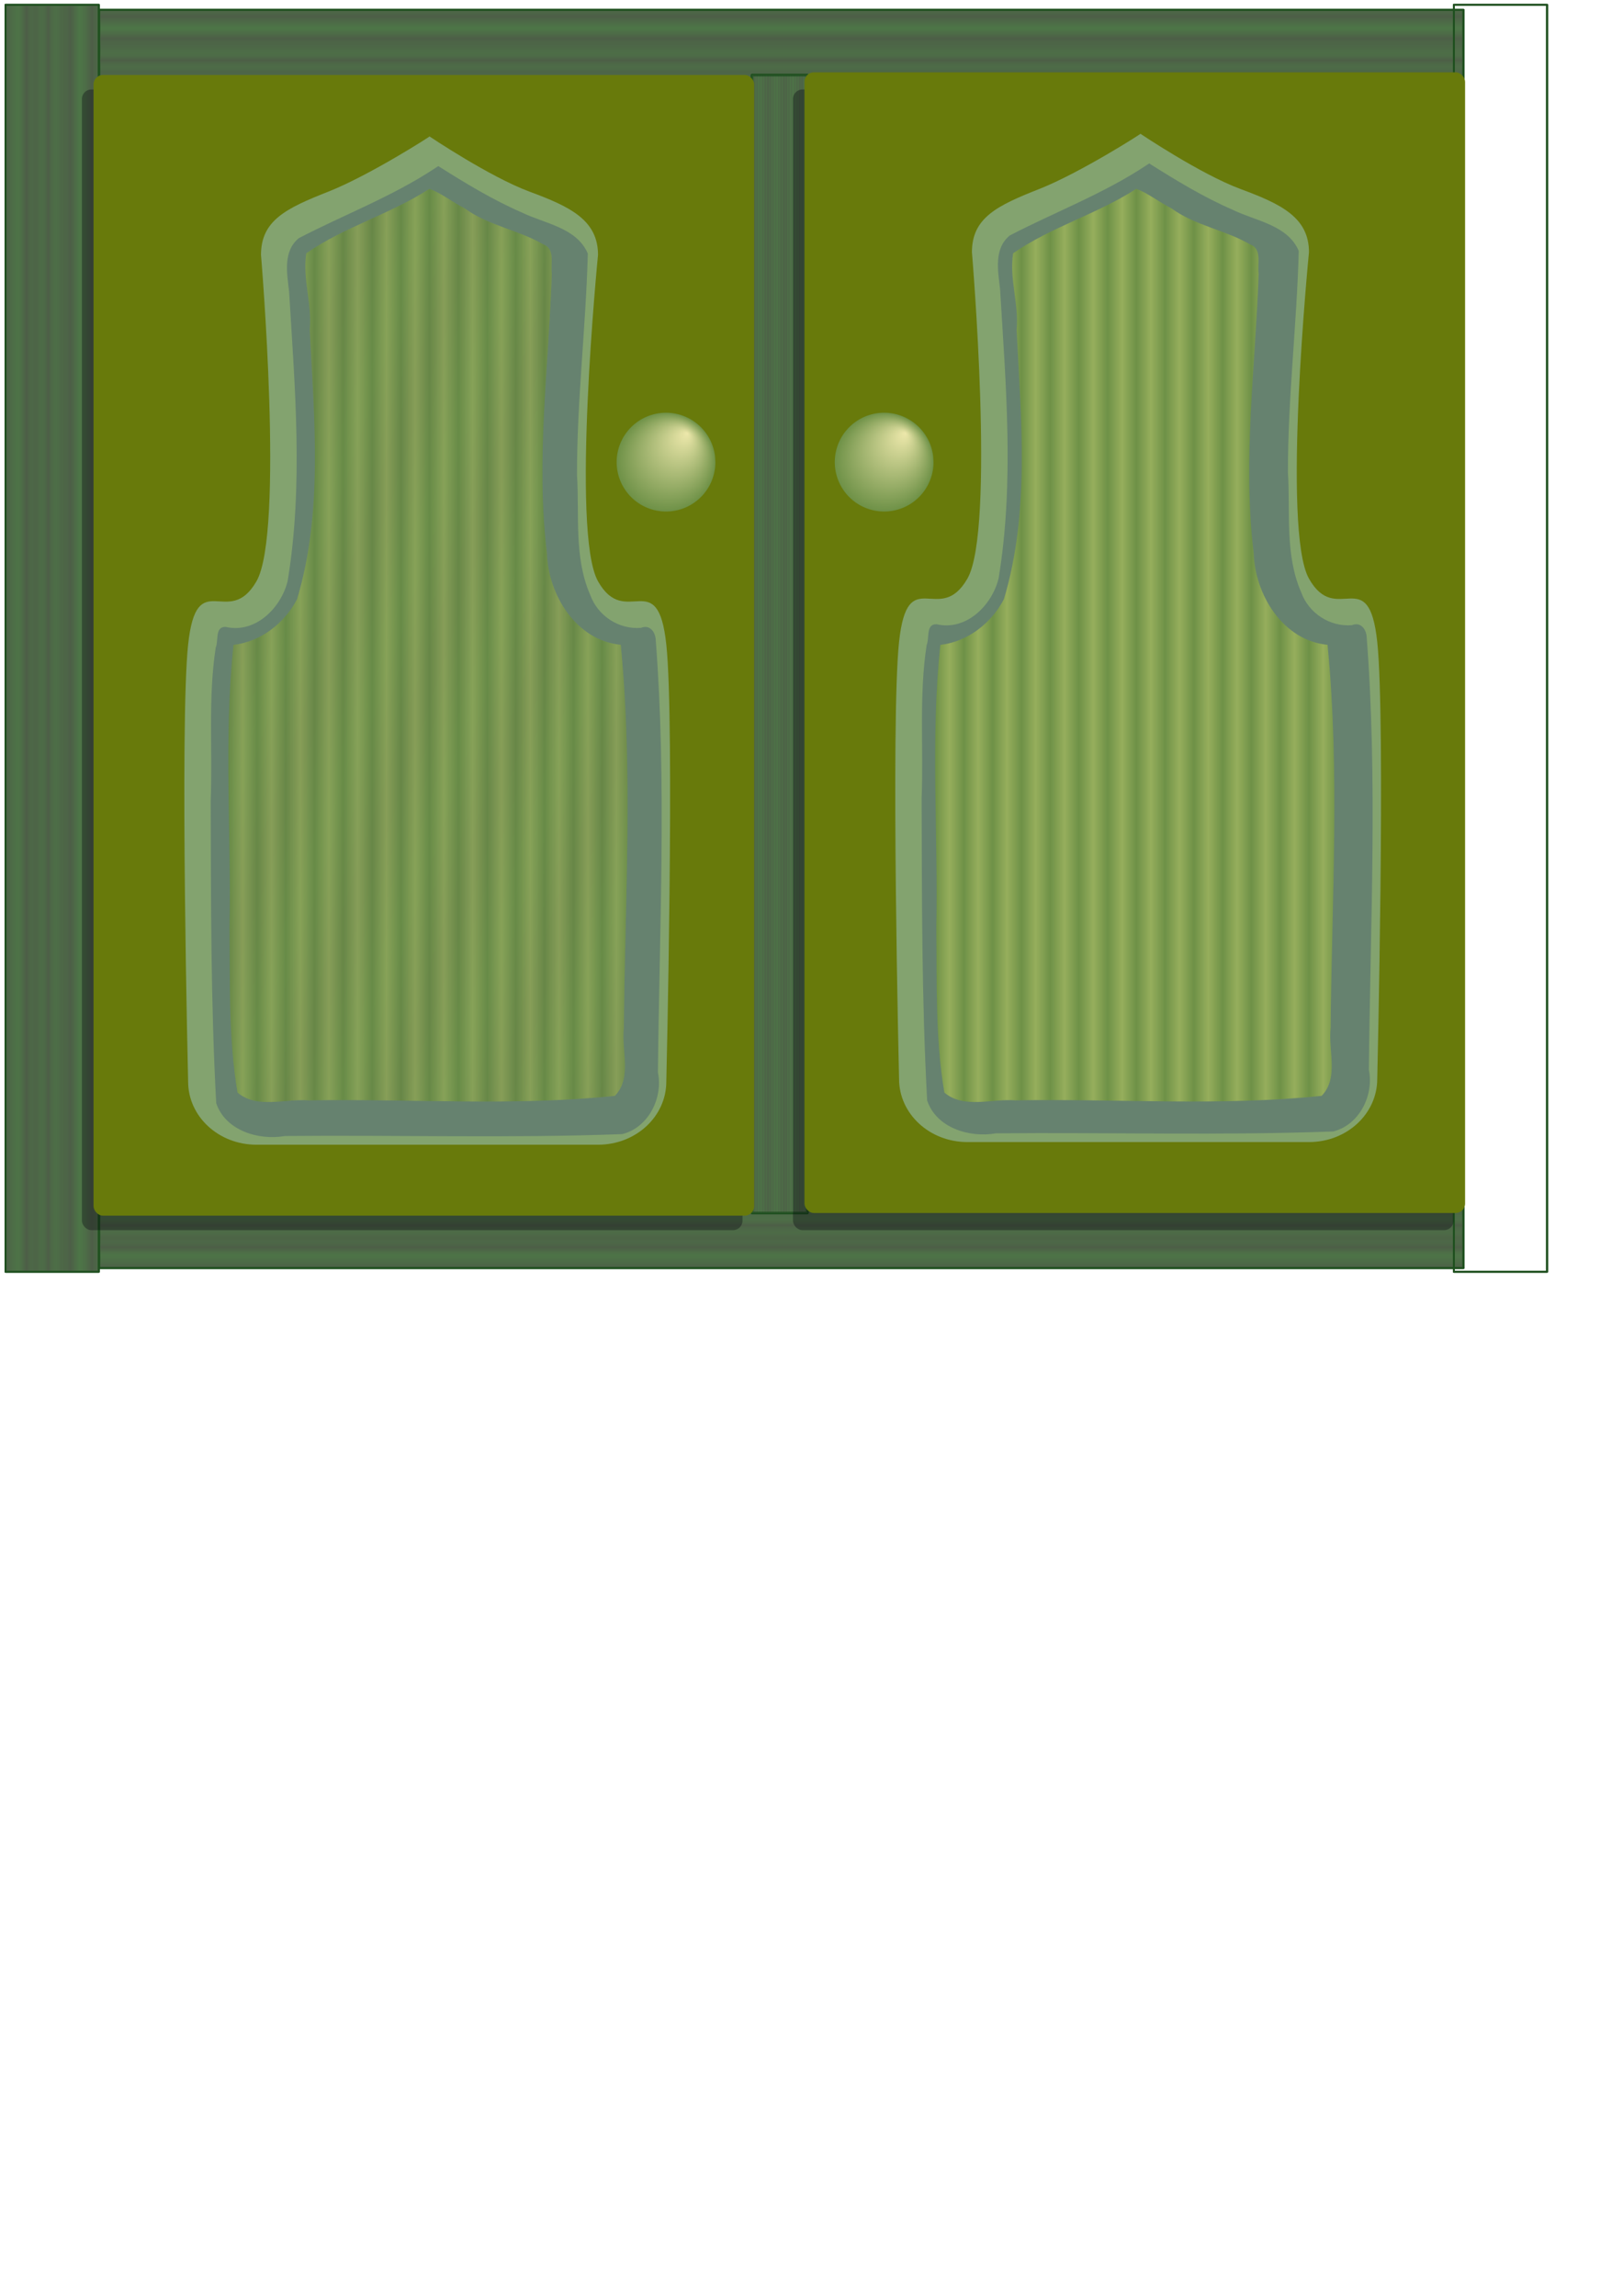
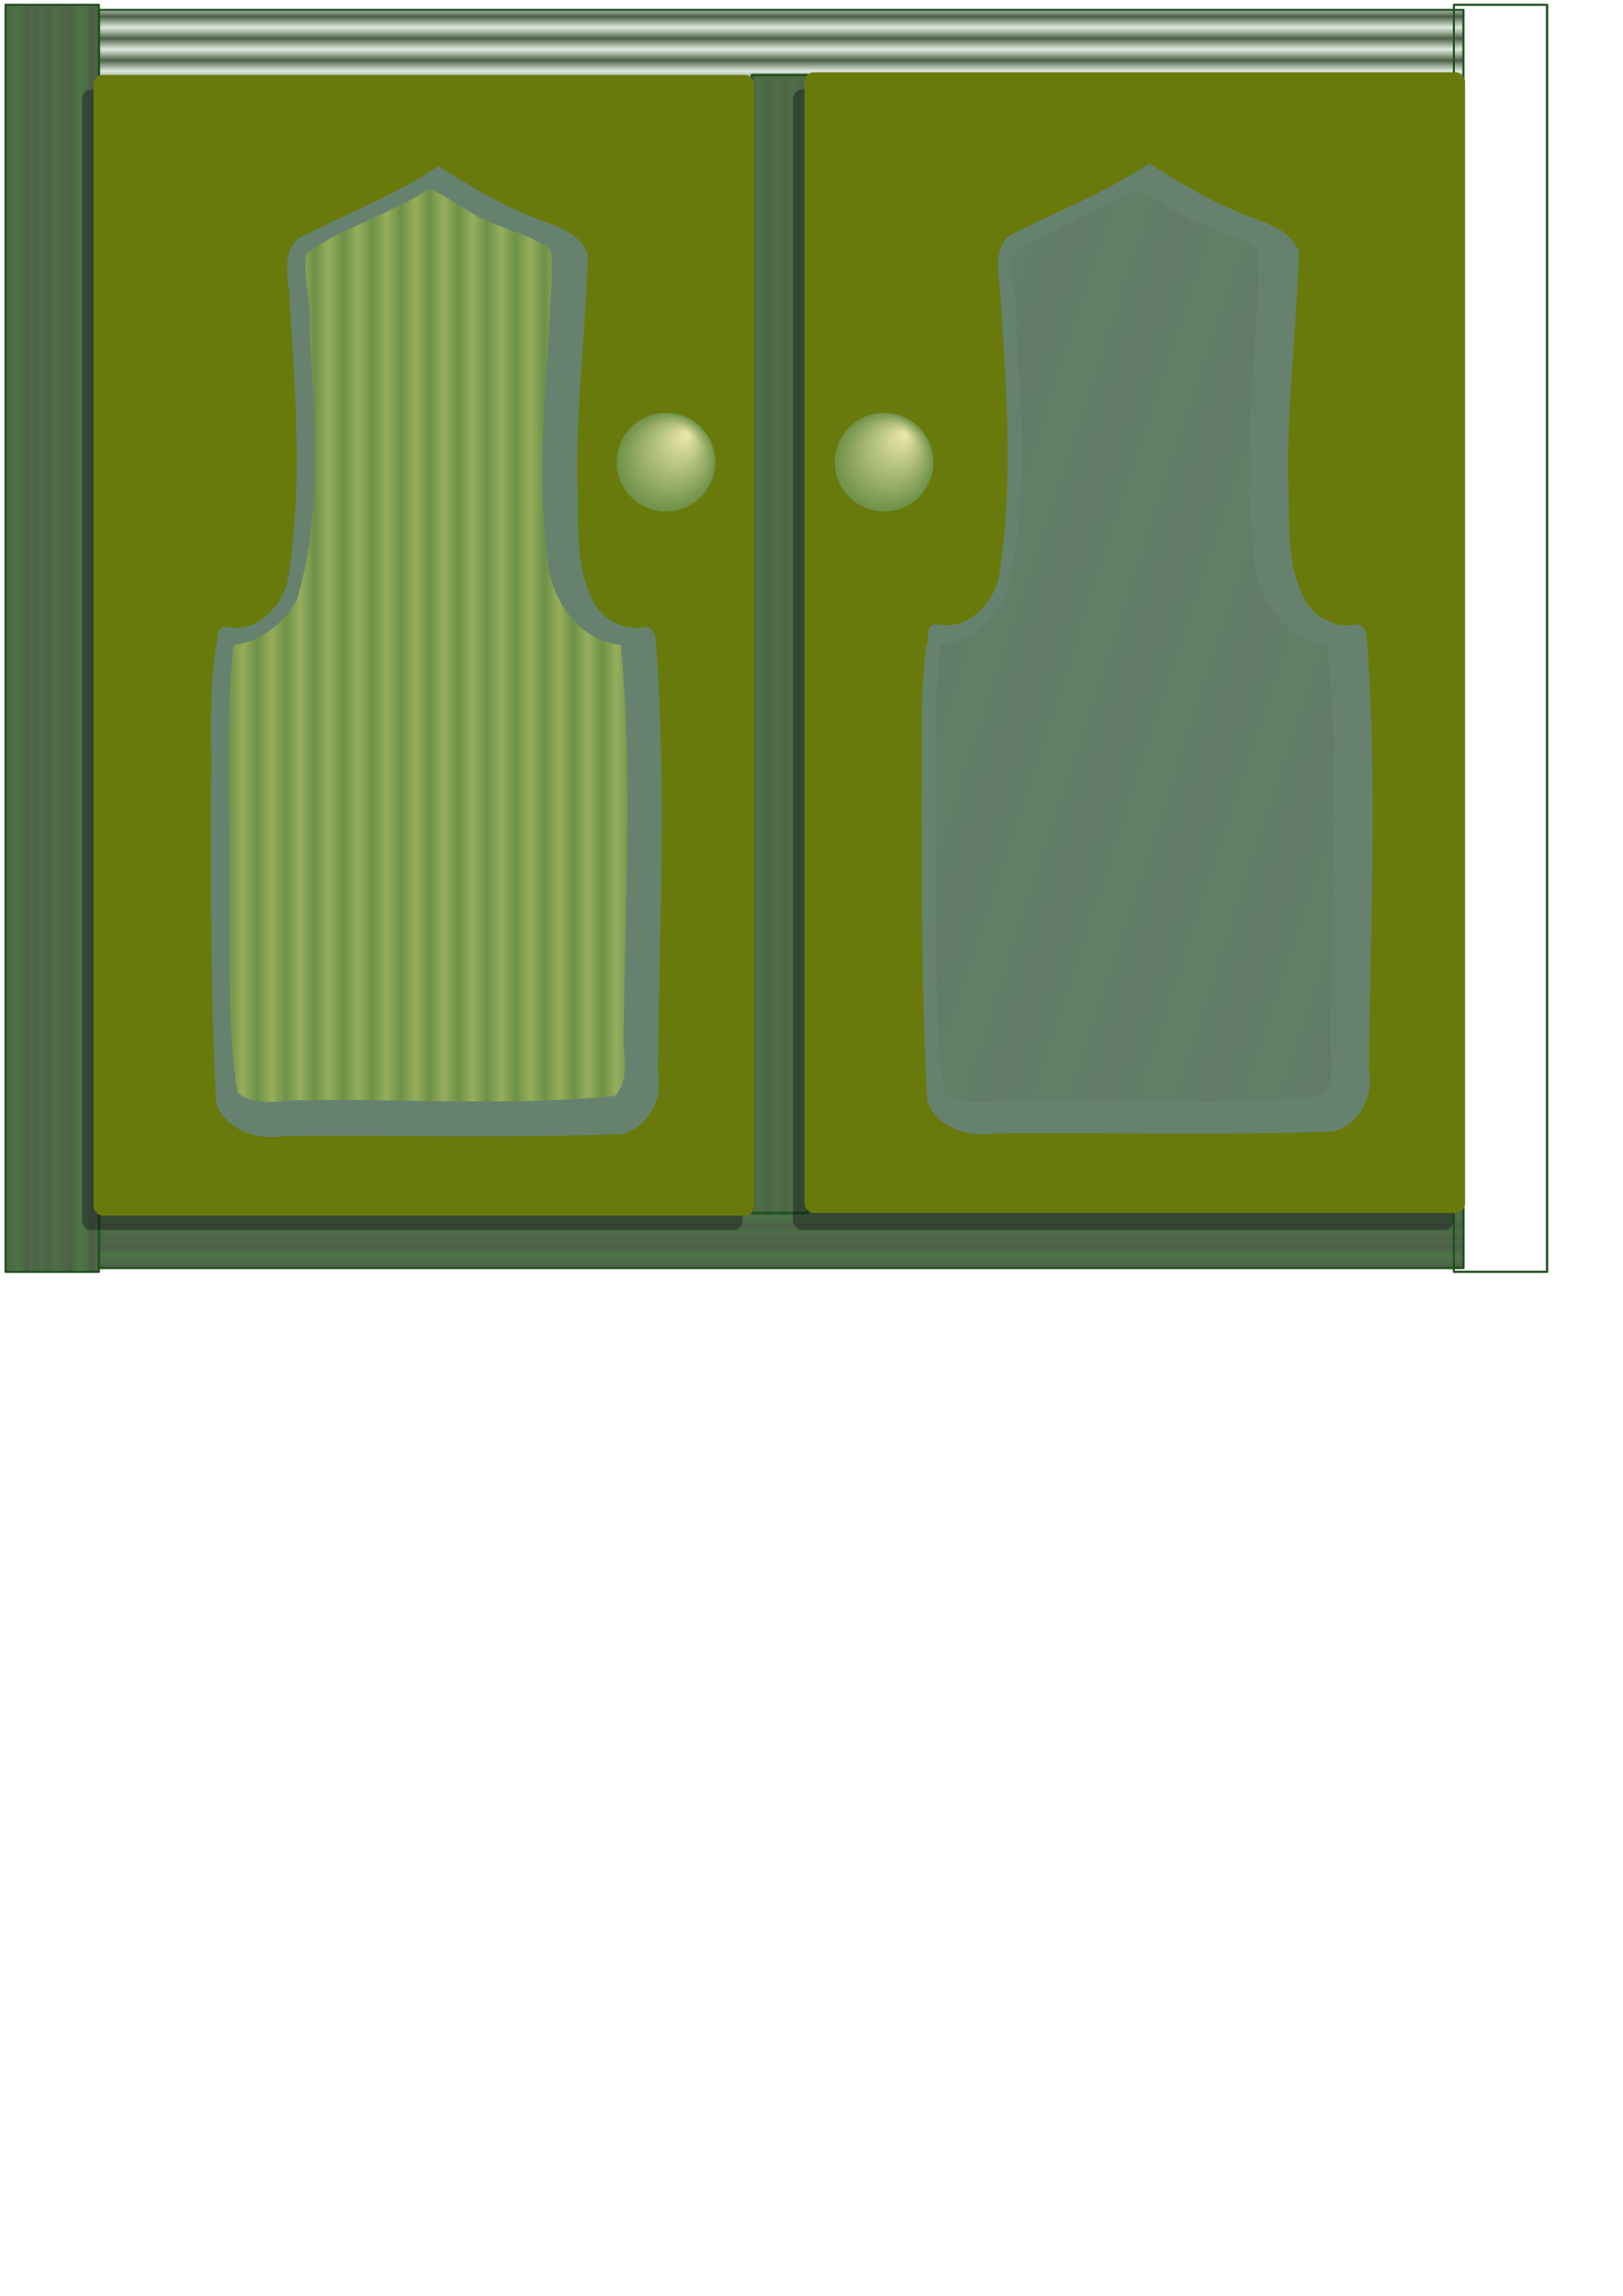
<svg xmlns="http://www.w3.org/2000/svg" xmlns:xlink="http://www.w3.org/1999/xlink" id="svg14824" viewBox="0 0 744.09 1052.4" version="1.0">
  <defs id="defs14826">
    <linearGradient id="linearGradient23653">
      <stop id="stop23655" stop-color="#4d5e47" offset="0" />
      <stop id="stop23657" stop-color="#4d7647" stop-opacity=".168" offset="1" />
    </linearGradient>
    <linearGradient id="linearGradient20135">
      <stop id="stop20137" stop-color="#4d5e47" offset="0" />
      <stop id="stop20139" stop-color="#4d7647" offset="1" />
    </linearGradient>
    <linearGradient id="linearGradient19248">
      <stop id="stop19250" stop-color="#ede8ab" offset="0" />
      <stop id="stop19252" stop-color="#6e9147" offset="1" />
    </linearGradient>
    <radialGradient id="radialGradient19254" fx="-108.39" fy="513.02" xlink:href="#linearGradient19248" gradientUnits="userSpaceOnUse" cy="556.6" cx="-140.43" gradientTransform="matrix(1 0 0 1.038 1.1657e-15 -21.137)" r="74.458" />
    <radialGradient id="radialGradient19258" fx="-108.39" fy="513.02" xlink:href="#linearGradient19248" gradientUnits="userSpaceOnUse" cy="556.6" cx="-140.43" gradientTransform="matrix(1 0 0 1.038 -4.8067e-13 -21.137)" r="74.458" />
    <linearGradient id="linearGradient20141" x1="322.34" xlink:href="#linearGradient20135" spreadMethod="reflect" gradientUnits="userSpaceOnUse" y1="295.53" gradientTransform="matrix(.434 0 0 .992 204.85 2.127)" x2="313.74" y2="295.53" />
    <linearGradient id="linearGradient21018" x1="322.34" xlink:href="#linearGradient20135" spreadMethod="reflect" gradientUnits="userSpaceOnUse" y1="295.53" gradientTransform="matrix(.434 0 0 .992 204.85 2.127)" x2="320.94" y2="295.53" />
    <linearGradient id="linearGradient22774" x1="2.089" xlink:href="#linearGradient20135" spreadMethod="reflect" gradientUnits="userSpaceOnUse" y1="292.58" gradientTransform="matrix(1.045 0 0 1 -.094 0)" x2="8.688" y2="292.58" />
    <linearGradient id="linearGradient22778" x1="2.089" xlink:href="#linearGradient23653" spreadMethod="reflect" gradientUnits="userSpaceOnUse" y1="292.58" gradientTransform="matrix(1.045 0 0 1 -.094 0)" x2="6.885" y2="292.58" />
    <linearGradient id="linearGradient23689" x1="2.089" xlink:href="#linearGradient20135" spreadMethod="reflect" gradientUnits="userSpaceOnUse" y1="292.58" gradientTransform="matrix(1.045 0 0 1 -.094 5.5581e-14)" x2="8.688" y2="292.58" />
    <linearGradient id="linearGradient23691" x1="2.089" xlink:href="#linearGradient23653" spreadMethod="reflect" gradientUnits="userSpaceOnUse" y1="292.58" gradientTransform="matrix(1.045 0 0 1 -.094 5.5581e-14)" x2="6.885" y2="292.58" />
    <linearGradient id="linearGradient24639" x1="104.48" spreadMethod="reflect" gradientUnits="userSpaceOnUse" y1="300.02" gradientTransform="translate(-842.53 140.25)" x2="111.07" y2="300.02">
      <stop id="stop24613" stop-color="#6e9147" offset="0" />
      <stop id="stop24615" stop-color="#96ae5c" offset="1" />
    </linearGradient>
    <linearGradient id="linearGradient24641" x1="104.48" xlink:href="#linearGradient20135" spreadMethod="reflect" gradientUnits="userSpaceOnUse" y1="300.02" gradientTransform="translate(-842.53 140.25)" x2="126.3" y2="307.16" />
  </defs>
  <g id="layer1" fill-rule="evenodd">
    <g id="g23683" stroke-linejoin="round" transform="matrix(0 -1 1.077 0 43.07 49.796)" stroke="#1f501f" stroke-linecap="round" stroke-width=".905">
-       <rect id="rect23685" style="color:#000000" height="580.78" width="42.729" y="2.191" x="2.552" fill="url(#linearGradient23689)" />
      <rect id="rect23687" style="color:#000000" height="580.78" width="42.729" y="2.191" x="2.552" fill="url(#linearGradient23691)" />
    </g>
    <g id="g23673" stroke-linejoin="round" transform="matrix(0 -1 1.077 0 43.07 583.8)" stroke="#1f501f" stroke-linecap="round" stroke-width=".905">
      <rect id="rect23675" style="color:#000000" height="580.78" width="42.729" y="2.191" x="2.552" fill="url(#linearGradient22774)" />
      <rect id="rect23677" style="color:#000000" height="580.78" width="42.729" y="2.191" x="2.552" fill="url(#linearGradient22778)" />
    </g>
    <g id="g23663" stroke-linejoin="round" transform="translate(664)" stroke="#1f501f" stroke-linecap="round" stroke-width=".905">
      <rect id="rect23665" style="color:#000000" height="580.78" width="42.729" y="2.191" x="2.552" fill="url(#linearGradient22774)" />
      <rect id="rect23667" style="color:#000000" height="580.78" width="42.729" y="2.191" x="2.552" fill="url(#linearGradient22778)" />
    </g>
    <g id="g23659" stroke-linejoin="round" stroke="#1f501f" stroke-linecap="round" stroke-width=".905">
      <rect id="rect21893" style="color:#000000" height="580.78" width="42.729" y="2.191" x="2.552" fill="url(#linearGradient22774)" />
      <rect id="rect22776" style="color:#000000" height="580.78" width="42.729" y="2.191" x="2.552" fill="url(#linearGradient22778)" />
    </g>
    <rect id="rect19260" stroke-linejoin="round" style="color:#000000" ry="0" height="521.58" width="25.367" stroke="#1f501f" stroke-linecap="round" y="34.429" x="344.78" stroke-width="1.211" fill="url(#linearGradient20141)" />
    <rect id="rect21016" stroke-linejoin="round" opacity=".494" style="color:#000000" ry="0" height="521.58" width="25.367" stroke="#1f501f" stroke-linecap="round" y="34.429" x="344.78" stroke-width="1.211" fill="url(#linearGradient21018)" />
    <rect id="rect24580" opacity=".331" style="color:#000000" ry="4.331" height="522.86" width="302.86" y="41.017" x="363.55" fill="#00000b" />
    <rect id="rect23695" opacity=".331" style="color:#000000" ry="4.331" height="522.86" width="302.86" y="41.017" x="37.554" fill="#00000b" />
    <rect id="rect14832" style="color:#000000" ry="4.331" height="522.86" width="302.86" y="34.377" x="42.892" fill="#687a0b" />
-     <path id="rect14834" style="color:#000000" fill="#83a36f" d="m119.66 116.84s10.77 127.29-2.08 149.62-27.413-7.7-31.33 28.99c-3.916 36.68 0 200.31 0 200.31 0 16.04 13.98 28.96 31.33 28.96h156.59c17.35 0 31.31-12.92 31.31-28.96 0 0 3.92-163.63 0-200.31-3.91-36.69-18.72-6.66-31.31-28.99s0-149.62 0-149.62c0-16.05-12.99-22.176-31.33-28.963-18.33-6.788-45.93-25.343-45.93-25.343 1.29-0.598-27.59 17.915-46.44 25.339-19.4 7.636-30.81 13.227-30.81 28.967z" />
    <path id="path15714" style="color:#000000" fill="#66826f" d="m199.41 77.135c-19.57 12.946-41.68 21.263-62.38 32.005-7.46 6.08-5.41 16.31-4.48 24.58 2.64 44.08 6.58 88.84-0.68 132.63-3.03 12.38-14.88 24.19-28.43 21-5.051-0.12-3.14 6.32-4.534 9.47-3.575 23.18-1.384 46.88-2.313 70.28 0.147 46.19 0.031 92.48 2.531 138.57 4.186 12.52 19.346 17.18 31.536 15.05 51.53-0.5 103.14 1.07 154.62-0.87 11.94-2.95 18.77-16.52 16.36-28.25 0.65-66.1 4.08-132.54-1.02-198.43-0.19-3.56-2.82-7.04-6.75-5.38-10.15 0.84-19.76-5.47-23.25-15.03-7.57-17.26-4.92-36.67-6.08-55-0.06-33.9 4.06-67.75 4.96-101.53-5.13-11.95-19.8-13.71-30.26-18.835-13.41-5.815-25.92-13.452-38.3-21.26l-0.84 0.547-0.69 0.453zm-98.66 211.1c0.04-0.06-0.1-0.03 0 0z" />
    <rect id="rect18365" style="color:#000000" ry="4.331" height="522.86" width="302.86" y="33.159" x="368.83" fill="#687a0b" />
-     <path id="path18367" style="color:#000000" fill="#83a36f" d="m445.6 115.62s10.78 127.3-2.08 149.62c-12.85 22.33-27.41-7.7-31.33 28.99-3.91 36.68 0 200.31 0 200.31 0 16.04 13.98 28.96 31.33 28.96h156.6c17.35 0 31.3-12.92 31.3-28.96 0 0 3.92-163.63 0-200.31-3.91-36.69-18.72-6.66-31.3-28.99-12.59-22.32 0-149.62 0-149.62 0-16.047-13-22.173-31.34-28.961-18.33-6.788-45.93-25.342-45.93-25.342 1.29-0.598-27.58 17.914-46.44 25.338-19.4 7.636-30.81 13.231-30.81 28.965z" />
    <path id="path18369" style="color:#000000" fill="#66826f" d="m525.35 75.917c-19.57 12.946-41.68 21.263-62.38 32.003-7.46 6.08-5.41 16.31-4.47 24.58 2.64 44.08 6.57 88.84-0.68 132.64-3.04 12.38-14.89 24.18-28.44 21-5.05-0.13-3.14 6.31-4.53 9.46-3.58 23.18-1.39 46.88-2.31 70.29 0.14 46.18 0.03 92.48 2.53 138.56 4.19 12.52 19.35 17.19 31.53 15.05 51.53-0.5 103.14 1.07 154.62-0.86 11.94-2.95 18.77-16.53 16.36-28.25 0.65-66.11 4.08-132.54-1.01-198.44-0.19-3.56-2.82-7.04-6.75-5.38-10.15 0.84-19.77-5.47-23.25-15.03-7.57-17.26-4.93-36.66-6.09-55-0.06-33.9 4.07-67.75 4.96-101.53-5.12-11.94-19.8-13.71-30.26-18.833-13.41-5.815-25.92-13.452-38.3-21.26l-0.84 0.547-0.69 0.453zm-98.66 211.09c0.04-0.06-0.1-0.03 0 0z" />
    <path id="path18373" style="color:#000000" transform="matrix(.304 0 0 .293 348.04 48.739)" fill="url(#radialGradient19254)" d="m-65.975 556.6a74.458 77.285 0 1 1 -0.564 -9.49" />
    <path id="path19256" style="color:#000000" transform="matrix(.304 0 0 .293 448.04 48.739)" fill="url(#radialGradient19258)" d="m-65.975 556.6a74.458 77.285 0 1 1 -0.564 -9.49" />
    <g id="g24635" transform="translate(842.75 -144.41)">
      <path id="path24631" style="color:#000000" fill="url(#linearGradient24639)" d="m-645.91 230.98c-17.83 11.56-39.11 17.48-56.41 29.53-1.84 11.73 2.74 23.27 1.58 35.06 2.08 41.06 6.18 83.51-5.79 123.44-5.69 11.03-16.66 19.59-29.16 21-4.58 43.05-0.94 86.39-1.84 129.57 0.29 25.17-0.53 50.95 3.68 75.65 9.07 7.61 21.87 2.68 32.6 3.57 46.74-0.81 93.9 2.77 140.37-2.07 8.03-8.19 2.94-20.85 4.14-31.09 0.52-58.48 4.27-117.55-1.42-175.66-20.46-1.96-33.28-22.92-33.87-42.06-5.13-42.63 0.83-85.45 2.28-128.09-0.68-4.66 1.69-11.33-3.94-13.41-11.51-6.66-25.24-8.6-36.09-16.53-5.41-2.69-10.79-7.06-16.13-8.91z" />
-       <path id="path24627" opacity=".208" style="color:#000000" fill="url(#linearGradient24641)" d="m-645.91 230.98c-17.83 11.56-39.11 17.48-56.41 29.53-1.84 11.73 2.74 23.27 1.58 35.06 2.08 41.06 6.18 83.51-5.79 123.44-5.69 11.03-16.66 19.59-29.16 21-4.58 43.05-0.94 86.39-1.84 129.57 0.29 25.17-0.53 50.95 3.68 75.65 9.07 7.61 21.87 2.68 32.6 3.57 46.74-0.81 93.9 2.77 140.37-2.07 8.03-8.19 2.94-20.85 4.14-31.09 0.52-58.48 4.27-117.55-1.42-175.66-20.46-1.96-33.28-22.92-33.87-42.06-5.13-42.63 0.83-85.45 2.28-128.09-0.68-4.66 1.69-11.33-3.94-13.41-11.51-6.66-25.24-8.6-36.09-16.53-5.41-2.69-10.79-7.06-16.13-8.91z" />
    </g>
    <g id="g24643" transform="translate(1166.8 -144.41)">
-       <path id="path24645" style="color:#000000" fill="url(#linearGradient24639)" d="m-645.91 230.98c-17.83 11.56-39.11 17.48-56.41 29.53-1.84 11.73 2.74 23.27 1.58 35.06 2.08 41.06 6.18 83.51-5.79 123.44-5.69 11.03-16.66 19.59-29.16 21-4.58 43.05-0.94 86.39-1.84 129.57 0.29 25.17-0.53 50.95 3.68 75.65 9.07 7.61 21.87 2.68 32.6 3.57 46.74-0.81 93.9 2.77 140.37-2.07 8.03-8.19 2.94-20.85 4.14-31.09 0.52-58.48 4.27-117.55-1.42-175.66-20.46-1.96-33.28-22.92-33.87-42.06-5.13-42.63 0.83-85.45 2.28-128.09-0.68-4.66 1.69-11.33-3.94-13.41-11.51-6.66-25.24-8.6-36.09-16.53-5.41-2.69-10.79-7.06-16.13-8.91z" />
      <path id="path24647" opacity=".208" style="color:#000000" fill="url(#linearGradient24641)" d="m-645.91 230.98c-17.83 11.56-39.11 17.48-56.41 29.53-1.84 11.73 2.74 23.27 1.58 35.06 2.08 41.06 6.18 83.51-5.79 123.44-5.69 11.03-16.66 19.59-29.16 21-4.58 43.05-0.94 86.39-1.84 129.57 0.29 25.17-0.53 50.95 3.68 75.65 9.07 7.61 21.87 2.68 32.6 3.57 46.74-0.81 93.9 2.77 140.37-2.07 8.03-8.19 2.94-20.85 4.14-31.09 0.52-58.48 4.27-117.55-1.42-175.66-20.46-1.96-33.28-22.92-33.87-42.06-5.13-42.63 0.83-85.45 2.28-128.09-0.68-4.66 1.69-11.33-3.94-13.41-11.51-6.66-25.24-8.6-36.09-16.53-5.41-2.69-10.79-7.06-16.13-8.91z" />
    </g>
  </g>
</svg>